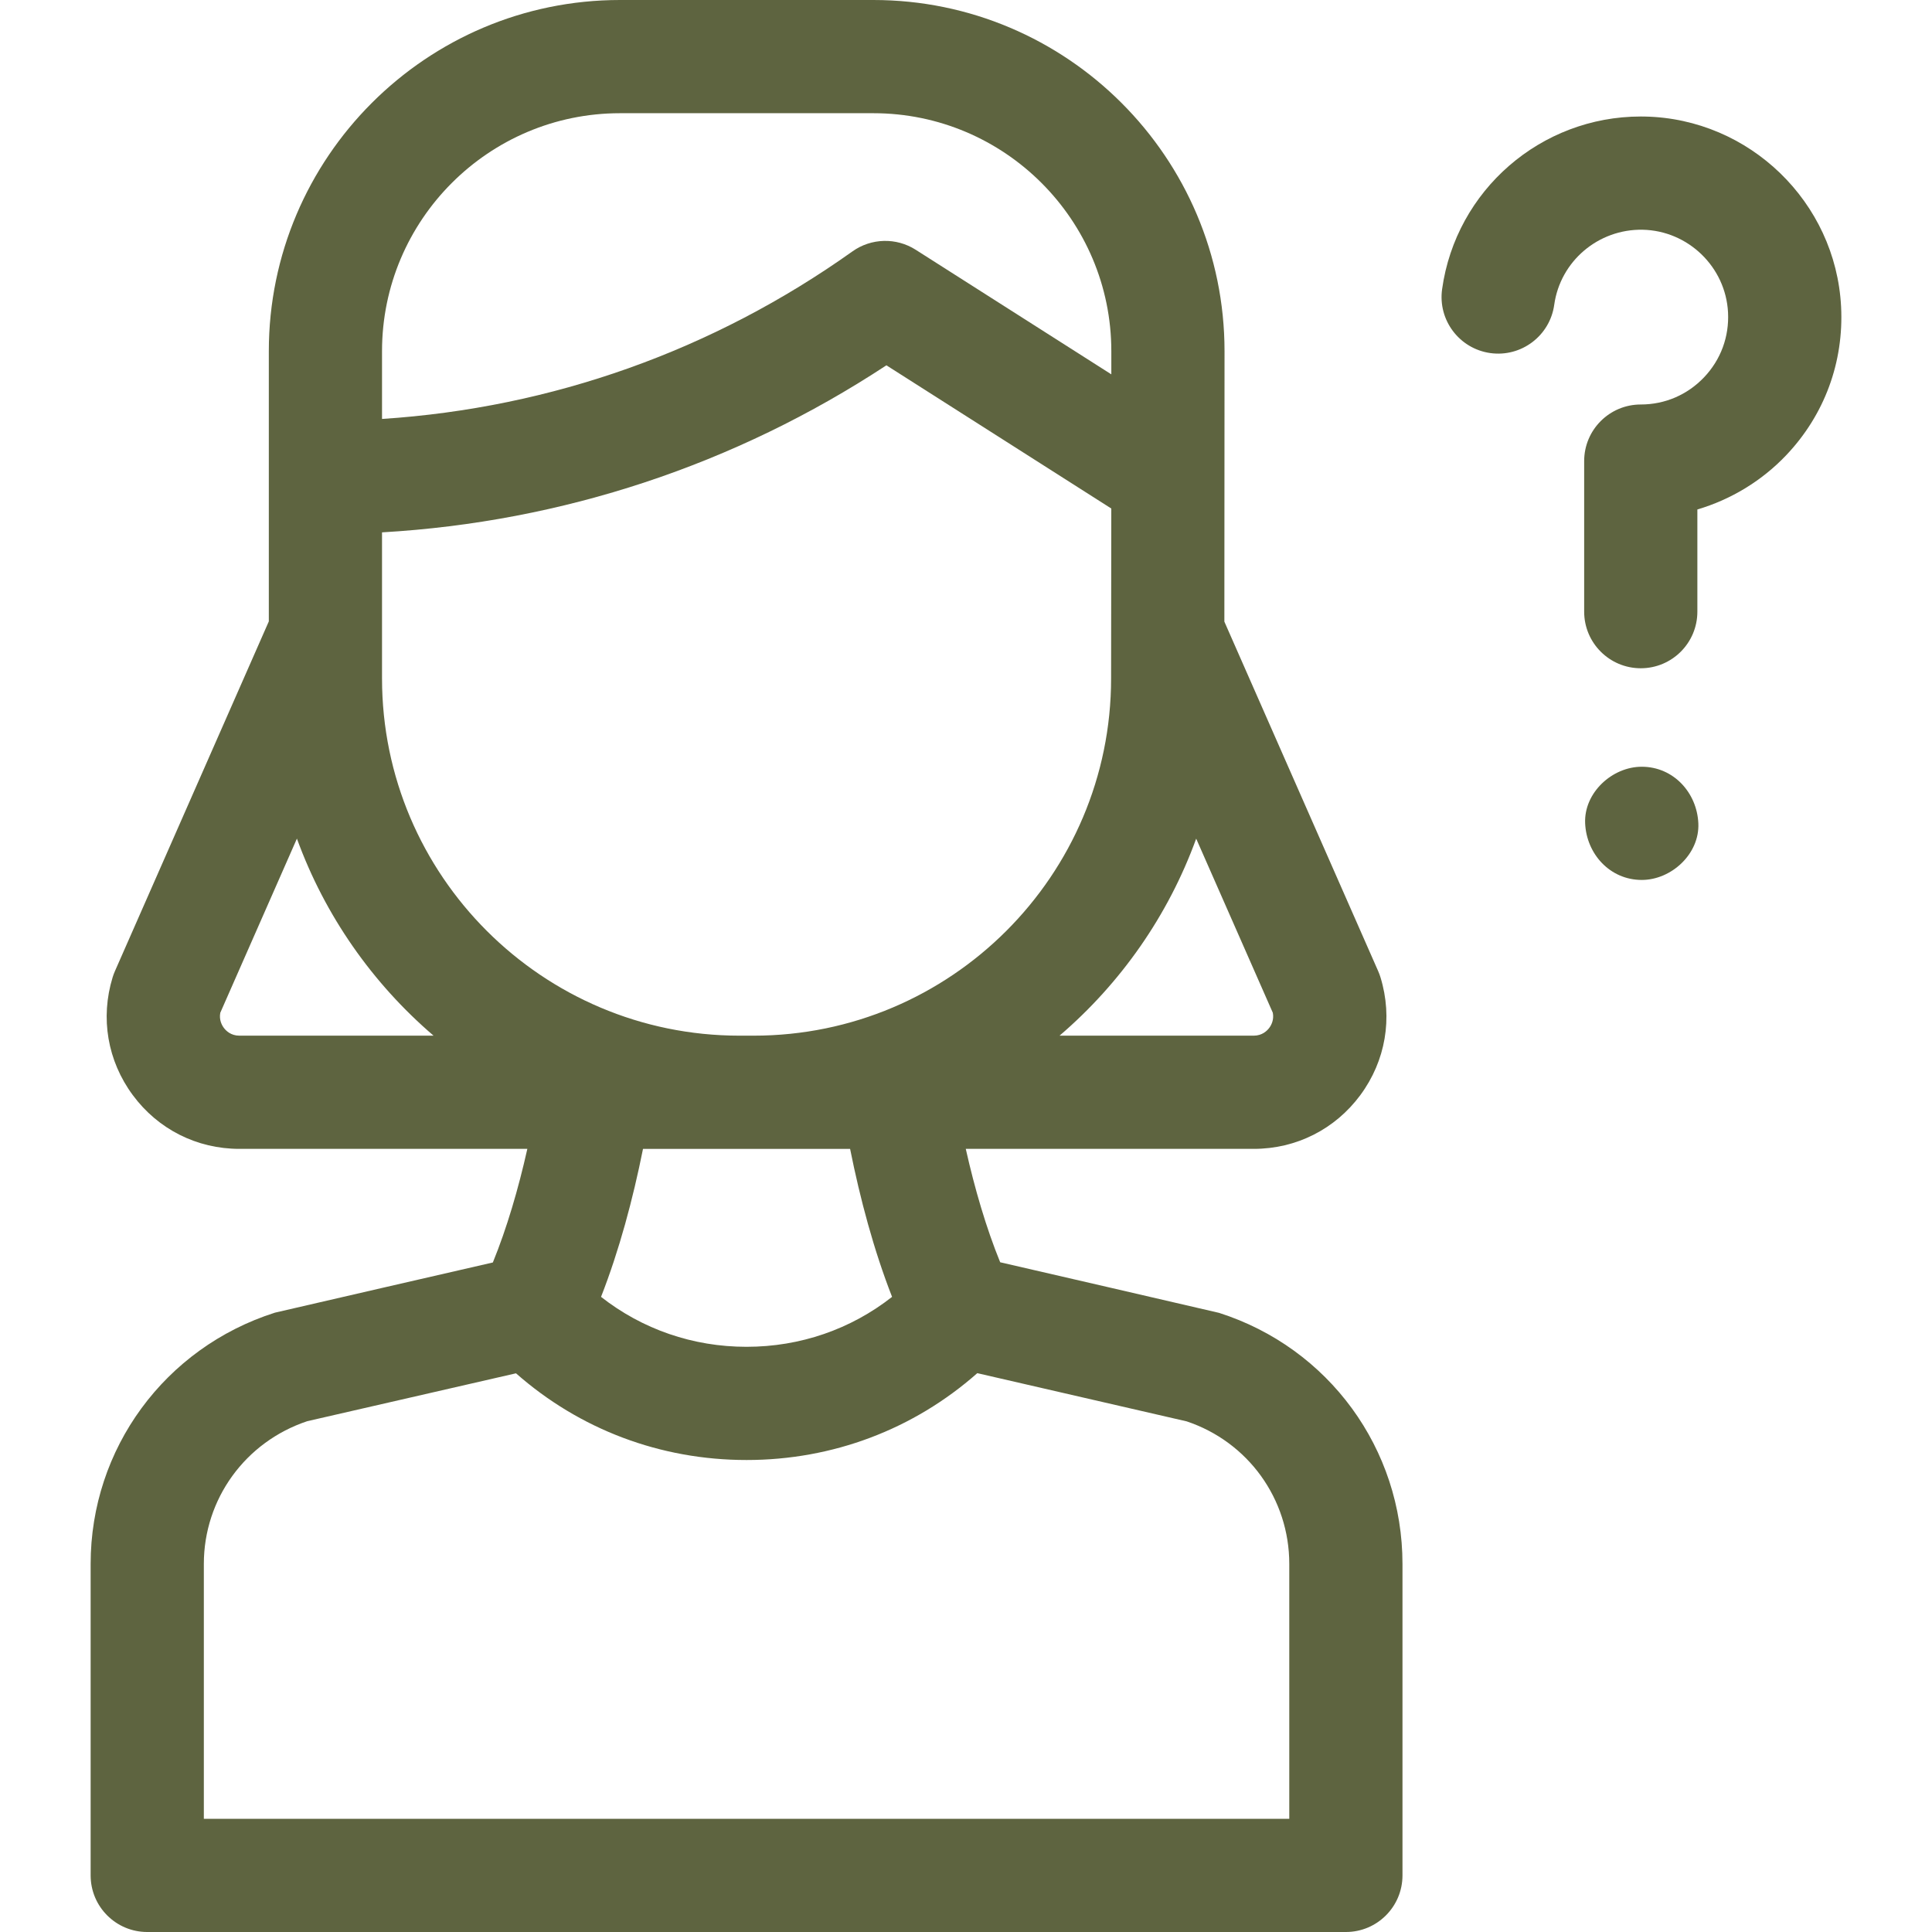
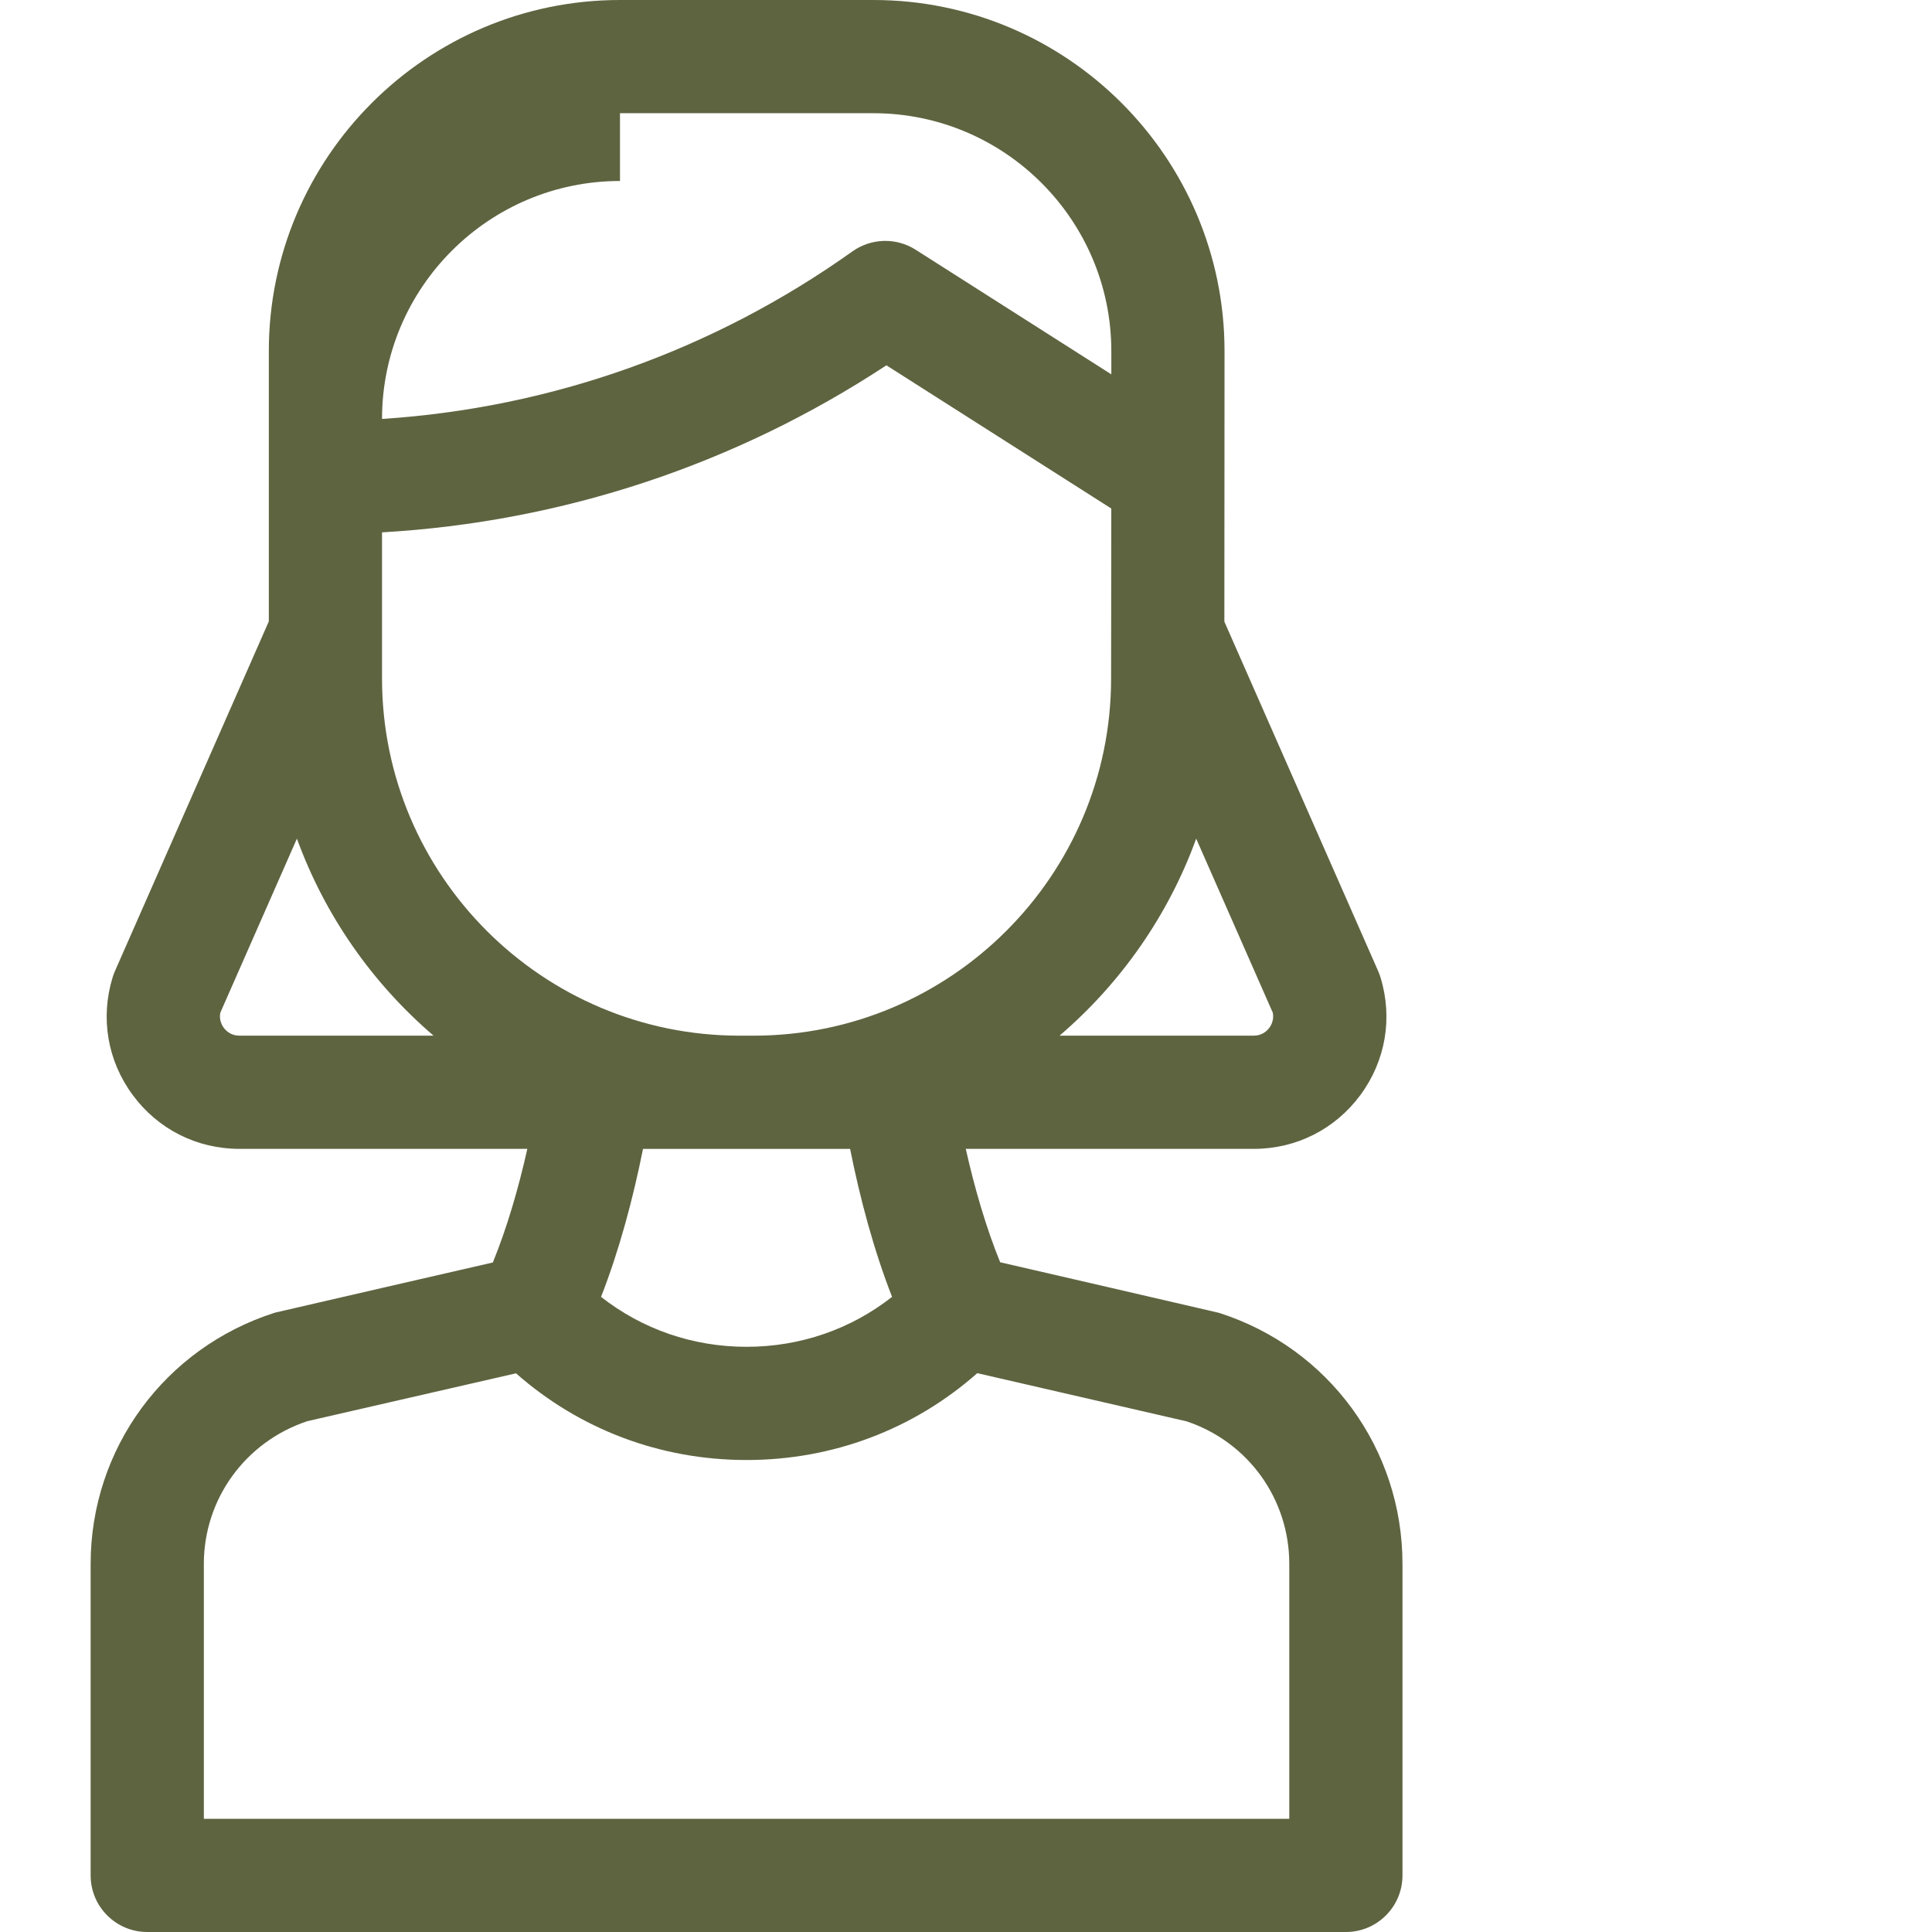
<svg xmlns="http://www.w3.org/2000/svg" id="Capa_1" height="300" viewBox="0 0 511.999 511.999" width="300" version="1.1">
  <g width="100%" height="100%" transform="matrix(1,0,0,1,0,0)">
    <g>
-       <path d="m323.073 347.924c-.396-.126-58.016-13.411-58.016-13.411-3.699-9.081-6.736-19.442-9.117-30.051h76.305c11.265 0 21.566-5.196 28.263-14.255 6.696-9.06 8.641-20.432 5.336-31.201-.171-.559-.375-1.107-.611-1.642l-40.764-92.625.044-71.678c-.001-51.314-41.748-93.061-93.062-93.061h-67.149c-51.315 0-93.062 41.747-93.062 93.062v71.613l-40.782 92.685c-.234.533-.438 1.08-.609 1.637-3.308 10.771-1.365 22.145 5.331 31.206 6.696 9.062 16.999 14.259 28.266 14.259h76.305c-2.386 10.63-5.43 21.012-9.139 30.106 0 0-57.356 13.173-57.752 13.299-29.213 9.309-48.84 36.07-48.84 66.594v82.538c0 8.284 6.716 15 15 15h317.651c8.284 0 15-6.716 15-15v-82.538c0-30.51-19.53-57.249-48.598-66.537zm-221.833-168.123v-38.721c47.81-2.761 93.575-17.908 133.665-44.27l59.598 37.953-.052 45.038c0 52.196-42.494 94.661-94.725 94.661h-3.761c-52.232 0-94.725-42.465-94.725-94.661zm235.143 92.574c-.576.779-1.88 2.087-4.138 2.087h-51.455c16.192-13.871 28.797-31.806 36.213-52.21l20.307 46.141c.358 1.867-.405 3.275-.927 3.982zm-172.081-242.375h67.149c34.772 0 63.062 28.289 63.062 63.062v6.141l-51.845-33.016c-5.152-3.281-11.778-3.11-16.753.43-36.935 26.278-79.764 41.488-124.674 44.406v-17.961c-.001-34.773 28.288-63.062 63.061-63.062zm-104.995 242.374c-.523-.707-1.286-2.116-.926-3.984l20.305-46.149c7.416 20.409 20.022 38.348 36.215 52.221h-51.455c-2.259 0-3.562-1.308-4.139-2.088zm165.979 32.088c2.665 13.315 6.308 26.911 11.122 39.221-10.95 8.591-24.341 13.233-38.563 13.233-14.221 0-27.613-4.643-38.562-13.233 4.814-12.31 8.456-25.906 11.122-39.221zm116.385 177.537h-287.651v-67.538c0-17.218 10.987-32.35 27.402-37.831l55.321-12.689c16.885 14.873 38.27 22.975 61.103 22.975 22.853 0 44.255-8.116 61.147-23.015l55.495 12.777c16.285 5.457 27.184 20.567 27.184 37.782v67.539z" fill="#5e6440" fill-opacity="1" data-original-color="#000000ff" stroke="none" stroke-opacity="1" />
-       <path d="m487.905 81.226c-1.436-27.669-24.275-49.781-51.997-50.341-.363-.007-.725-.011-1.086-.011-26.452 0-48.984 19.497-52.65 45.764-1.145 8.205 4.578 15.784 12.783 16.93 8.199 1.142 15.784-4.579 16.929-12.783 1.617-11.585 11.688-20.109 23.419-19.905 12.072.243 22.017 9.863 22.642 21.901.334 6.433-1.915 12.538-6.333 17.19-4.421 4.657-10.385 7.222-16.793 7.222-8.284 0-15 6.716-15 15v39.901c0 8.284 6.716 15 15 15s15-6.716 15-15v-27.081c8.899-2.631 17.075-7.566 23.55-14.386 10.138-10.678 15.3-24.671 14.536-39.401z" fill="#5e6440" fill-opacity="1" data-original-color="#000000ff" stroke="none" stroke-opacity="1" />
-       <path d="m435.078 203.194c-7.846 0-15.363 6.899-15 15 .364 8.127 6.591 15 15 15 7.846 0 15.363-6.899 15-15-.364-8.127-6.59-15-15-15z" fill="#5e6440" fill-opacity="1" data-original-color="#000000ff" stroke="none" stroke-opacity="1" />
+       <path d="m323.073 347.924c-.396-.126-58.016-13.411-58.016-13.411-3.699-9.081-6.736-19.442-9.117-30.051h76.305c11.265 0 21.566-5.196 28.263-14.255 6.696-9.06 8.641-20.432 5.336-31.201-.171-.559-.375-1.107-.611-1.642l-40.764-92.625.044-71.678c-.001-51.314-41.748-93.061-93.062-93.061h-67.149c-51.315 0-93.062 41.747-93.062 93.062v71.613l-40.782 92.685c-.234.533-.438 1.08-.609 1.637-3.308 10.771-1.365 22.145 5.331 31.206 6.696 9.062 16.999 14.259 28.266 14.259h76.305c-2.386 10.63-5.43 21.012-9.139 30.106 0 0-57.356 13.173-57.752 13.299-29.213 9.309-48.84 36.07-48.84 66.594v82.538c0 8.284 6.716 15 15 15h317.651c8.284 0 15-6.716 15-15v-82.538c0-30.51-19.53-57.249-48.598-66.537zm-221.833-168.123v-38.721c47.81-2.761 93.575-17.908 133.665-44.27l59.598 37.953-.052 45.038c0 52.196-42.494 94.661-94.725 94.661h-3.761c-52.232 0-94.725-42.465-94.725-94.661zm235.143 92.574c-.576.779-1.88 2.087-4.138 2.087h-51.455c16.192-13.871 28.797-31.806 36.213-52.21l20.307 46.141c.358 1.867-.405 3.275-.927 3.982zm-172.081-242.375h67.149c34.772 0 63.062 28.289 63.062 63.062v6.141l-51.845-33.016c-5.152-3.281-11.778-3.11-16.753.43-36.935 26.278-79.764 41.488-124.674 44.406c-.001-34.773 28.288-63.062 63.061-63.062zm-104.995 242.374c-.523-.707-1.286-2.116-.926-3.984l20.305-46.149c7.416 20.409 20.022 38.348 36.215 52.221h-51.455c-2.259 0-3.562-1.308-4.139-2.088zm165.979 32.088c2.665 13.315 6.308 26.911 11.122 39.221-10.95 8.591-24.341 13.233-38.563 13.233-14.221 0-27.613-4.643-38.562-13.233 4.814-12.31 8.456-25.906 11.122-39.221zm116.385 177.537h-287.651v-67.538c0-17.218 10.987-32.35 27.402-37.831l55.321-12.689c16.885 14.873 38.27 22.975 61.103 22.975 22.853 0 44.255-8.116 61.147-23.015l55.495 12.777c16.285 5.457 27.184 20.567 27.184 37.782v67.539z" fill="#5e6440" fill-opacity="1" data-original-color="#000000ff" stroke="none" stroke-opacity="1" />
    </g>
  </g>
</svg>